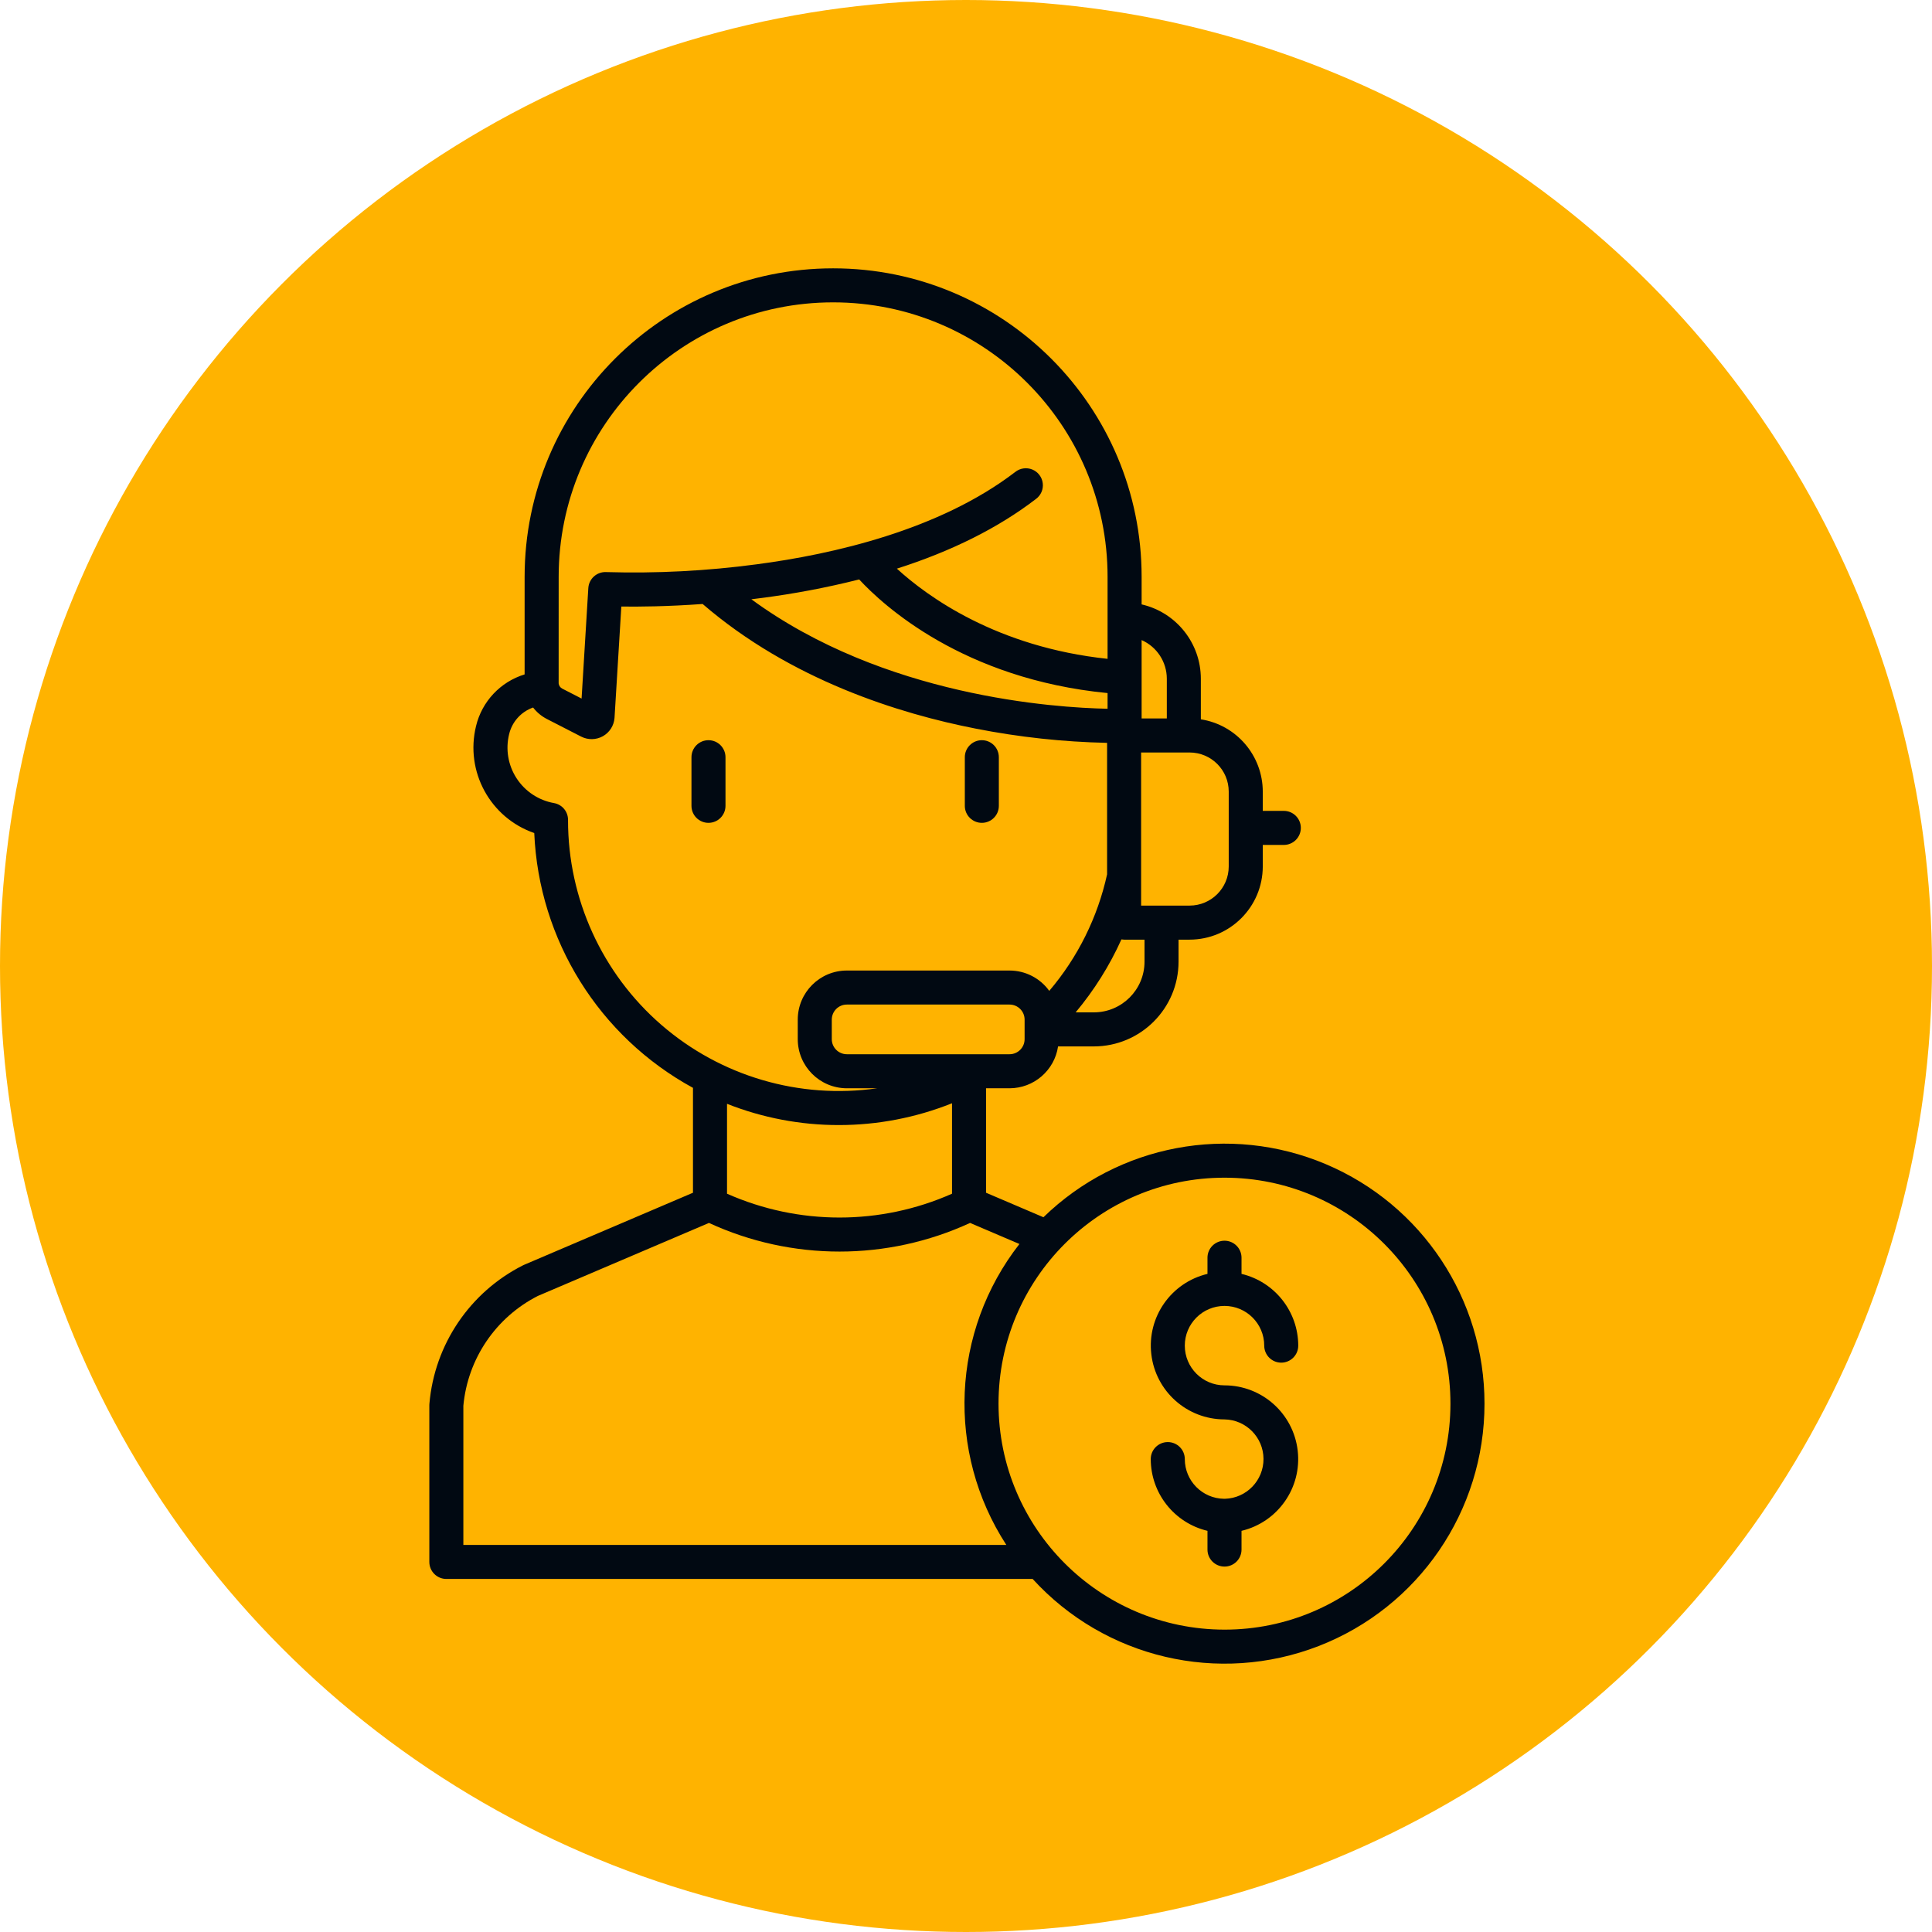
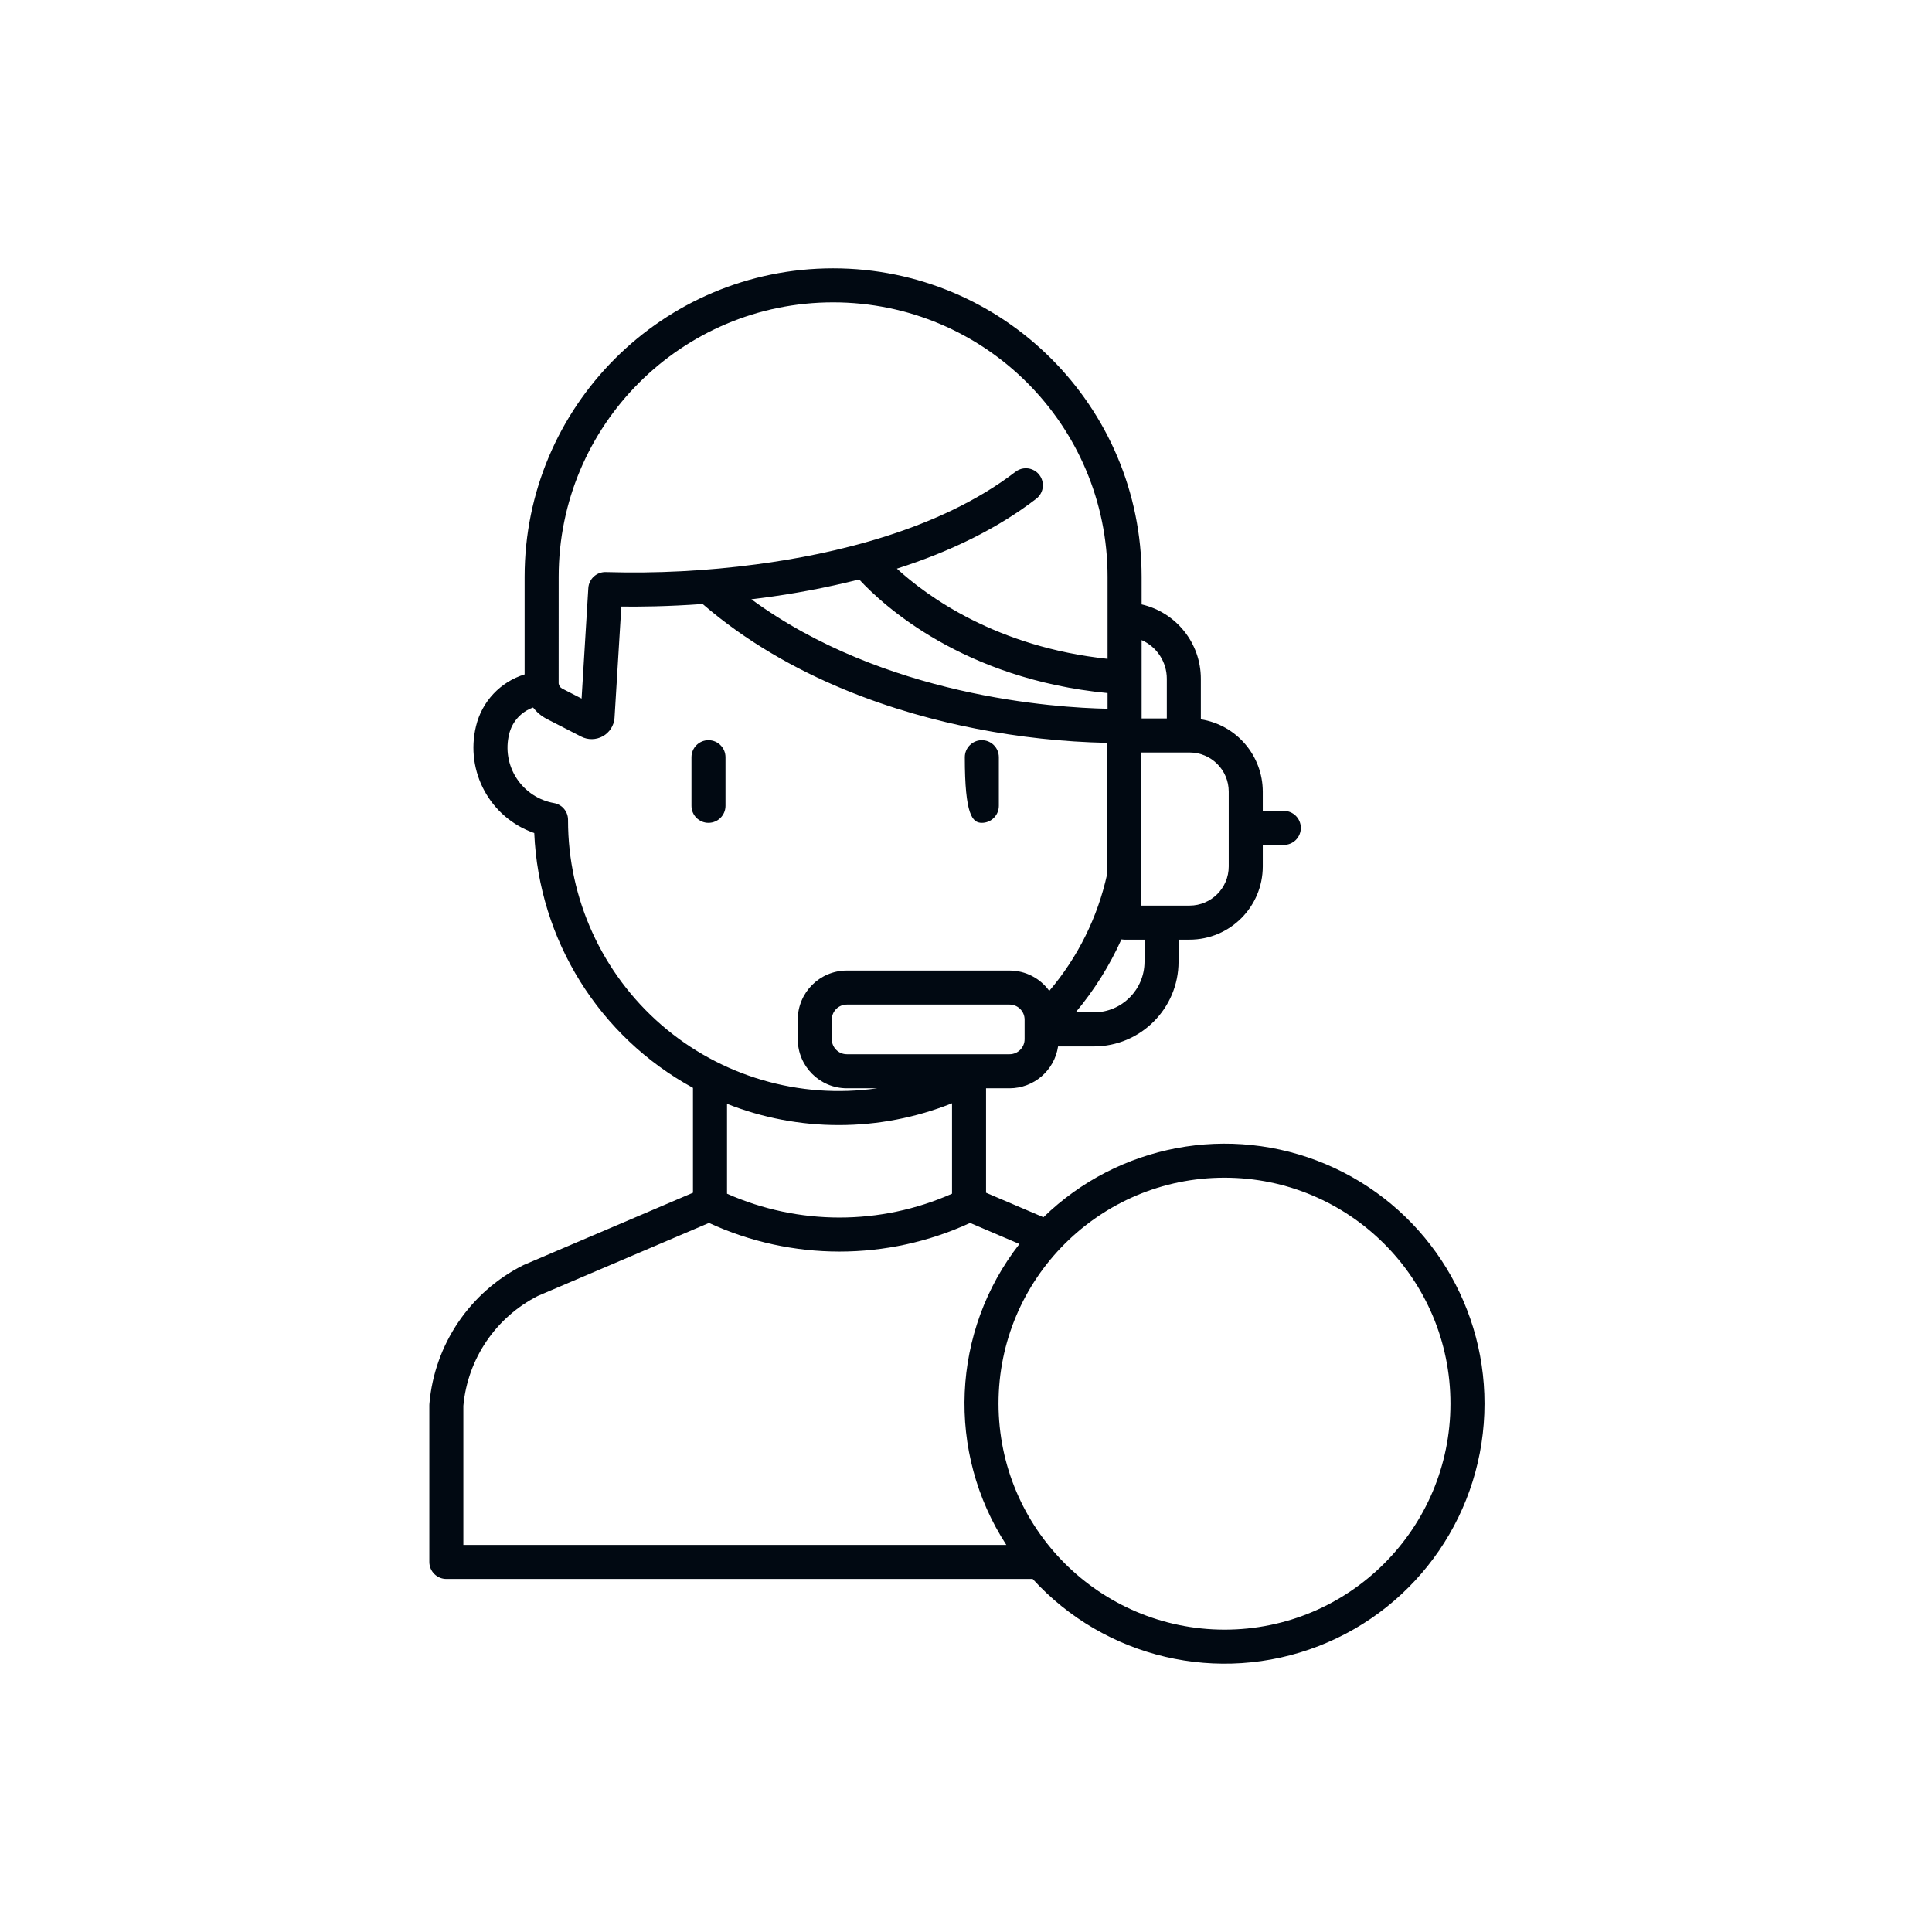
<svg xmlns="http://www.w3.org/2000/svg" width="72" height="72" viewBox="0 0 72 72" fill="none">
-   <circle cx="36" cy="36" r="36" fill="#FFB300" />
  <path d="M55.323 52.31C55.325 48.417 52.995 44.901 49.409 43.385C45.822 41.869 41.677 42.648 38.886 45.363L36.747 44.45V40.557H37.624C38.529 40.555 39.297 39.892 39.431 38.997H40.764C42.507 38.995 43.92 37.582 43.921 35.84V35.018H44.334C45.839 35.016 47.058 33.796 47.06 32.291V31.488H47.844C48.194 31.488 48.478 31.204 48.478 30.854C48.478 30.503 48.194 30.219 47.844 30.219H47.06V29.502C47.058 28.158 46.08 27.015 44.752 26.807V25.293C44.751 23.969 43.835 22.821 42.545 22.524V21.497C42.545 15.147 37.397 10 31.048 10C24.698 10 19.551 15.147 19.551 21.497V25.133C18.648 25.41 17.959 26.143 17.74 27.061C17.327 28.75 18.267 30.476 19.91 31.045C20.081 35.029 22.326 38.632 25.825 40.541V44.45L19.527 47.138C19.516 47.143 19.504 47.148 19.493 47.154C17.514 48.151 16.194 50.102 16.003 52.309C16.001 52.327 16 52.345 16 52.362V58.209C16 58.559 16.284 58.843 16.634 58.843H38.484C41.179 61.797 45.413 62.79 49.141 61.344C52.868 59.898 55.325 56.309 55.323 52.31ZM38.184 38.727C38.184 39.037 37.933 39.288 37.624 39.288H31.559C31.25 39.288 30.999 39.037 30.998 38.727V37.998C30.999 37.688 31.25 37.437 31.559 37.437H37.624C37.933 37.438 38.184 37.688 38.184 37.998V38.727ZM42.653 35.839C42.652 36.882 41.807 37.727 40.764 37.728H40.086C40.776 36.904 41.35 35.989 41.792 35.009C41.825 35.014 41.859 35.017 41.892 35.018H42.653L42.653 35.839ZM32.019 21.594C32.909 22.556 35.89 25.305 41.276 25.829V26.413C39.304 26.375 32.945 25.958 28.001 22.333C28.111 22.32 28.222 22.306 28.334 22.291C29.576 22.133 30.806 21.9 32.019 21.594ZM45.791 29.501V32.291C45.791 33.096 45.138 33.748 44.333 33.749H42.526V28.043H44.333C45.138 28.044 45.791 28.696 45.791 29.501ZM43.484 25.293V26.775H42.545V23.854C43.115 24.106 43.483 24.67 43.484 25.293ZM20.82 21.497C20.82 15.848 25.399 11.268 31.048 11.268C36.697 11.268 41.276 15.848 41.276 21.497V24.553C37.148 24.115 34.566 22.236 33.424 21.192C35.467 20.54 37.202 19.673 38.606 18.596C38.792 18.46 38.889 18.234 38.86 18.006C38.832 17.779 38.683 17.584 38.47 17.497C38.257 17.411 38.014 17.446 37.835 17.589C35.007 19.758 31.031 20.658 28.193 21.031C26.337 21.278 24.463 21.375 22.591 21.32C22.244 21.303 21.947 21.568 21.925 21.915L21.674 26.033L20.953 25.663C20.88 25.625 20.829 25.553 20.819 25.471L20.82 21.497ZM21.169 30.569V30.552C21.169 30.244 20.948 29.981 20.645 29.928C20.073 29.827 19.57 29.493 19.253 29.007C18.936 28.521 18.835 27.926 18.973 27.363C19.082 26.9 19.419 26.525 19.867 26.367C20.003 26.544 20.177 26.689 20.375 26.792L21.659 27.451C21.913 27.582 22.216 27.576 22.465 27.438C22.715 27.299 22.878 27.044 22.901 26.76L22.902 26.747L23.155 22.604C23.788 22.613 24.857 22.605 26.185 22.509C29.474 25.344 33.524 26.6 36.37 27.155C37.981 27.472 39.616 27.649 41.258 27.684V32.584C40.906 34.186 40.166 35.678 39.103 36.927C38.76 36.451 38.209 36.169 37.623 36.169H31.559C30.549 36.17 29.731 36.988 29.73 37.998V38.727C29.731 39.737 30.549 40.555 31.559 40.557H32.688C29.792 40.972 26.858 40.11 24.647 38.194C22.437 36.277 21.168 33.495 21.169 30.569ZM31.26 41.928C32.705 41.928 34.137 41.652 35.479 41.115V44.486C32.809 45.67 29.764 45.67 27.094 44.486V41.136C28.42 41.66 29.834 41.929 31.259 41.928H31.26ZM17.268 57.575V52.389C17.429 50.639 18.477 49.094 20.044 48.296L26.421 45.575C29.509 46.998 33.065 46.998 36.152 45.575L37.991 46.36C35.453 49.611 35.256 54.115 37.503 57.575L17.268 57.575ZM37.212 52.31C37.212 47.66 40.982 43.889 45.633 43.889C50.284 43.889 54.054 47.66 54.054 52.31C54.054 56.961 50.284 60.732 45.633 60.732C40.984 60.726 37.217 56.959 37.212 52.31Z" fill="#010912" />
  <path d="M26.403 27.585C26.052 27.585 25.769 27.869 25.769 28.22V30.031C25.769 30.381 26.052 30.665 26.403 30.665C26.753 30.665 27.037 30.381 27.037 30.031V28.22C27.037 27.869 26.753 27.585 26.403 27.585Z" fill="#010912" />
-   <path d="M36.59 30.665C36.941 30.665 37.224 30.381 37.224 30.031V28.22C37.224 27.869 36.941 27.585 36.59 27.585C36.24 27.585 35.956 27.869 35.956 28.22V30.031C35.956 30.381 36.24 30.665 36.59 30.665Z" fill="#010912" />
-   <path d="M46.268 57.748V57.05C47.623 56.727 48.523 55.441 48.361 54.057C48.199 52.673 47.027 51.629 45.634 51.628C44.816 51.628 44.154 50.965 44.154 50.148C44.154 49.331 44.816 48.668 45.634 48.668C46.451 48.668 47.114 49.331 47.114 50.148C47.114 50.498 47.397 50.782 47.748 50.782C48.098 50.782 48.382 50.498 48.382 50.148C48.38 48.876 47.506 47.77 46.268 47.474V46.872C46.268 46.522 45.984 46.238 45.634 46.238C45.283 46.238 44.999 46.522 44.999 46.872V47.474C43.643 47.797 42.744 49.083 42.906 50.467C43.067 51.852 44.24 52.896 45.634 52.897C46.437 52.911 47.083 53.565 47.087 54.368C47.091 55.172 46.452 55.833 45.649 55.855C45.644 55.855 45.638 55.855 45.634 55.855C45.629 55.855 45.623 55.855 45.618 55.855C44.807 55.846 44.155 55.187 44.154 54.376C44.154 54.026 43.87 53.742 43.52 53.742C43.169 53.742 42.885 54.026 42.885 54.376C42.887 55.649 43.761 56.755 44.999 57.05V57.748C44.999 58.098 45.283 58.382 45.634 58.382C45.984 58.382 46.268 58.098 46.268 57.748Z" fill="#010912" />
+   <path d="M36.59 30.665C36.941 30.665 37.224 30.381 37.224 30.031V28.22C37.224 27.869 36.941 27.585 36.59 27.585C36.24 27.585 35.956 27.869 35.956 28.22C35.956 30.381 36.24 30.665 36.59 30.665Z" fill="#010912" />
</svg>